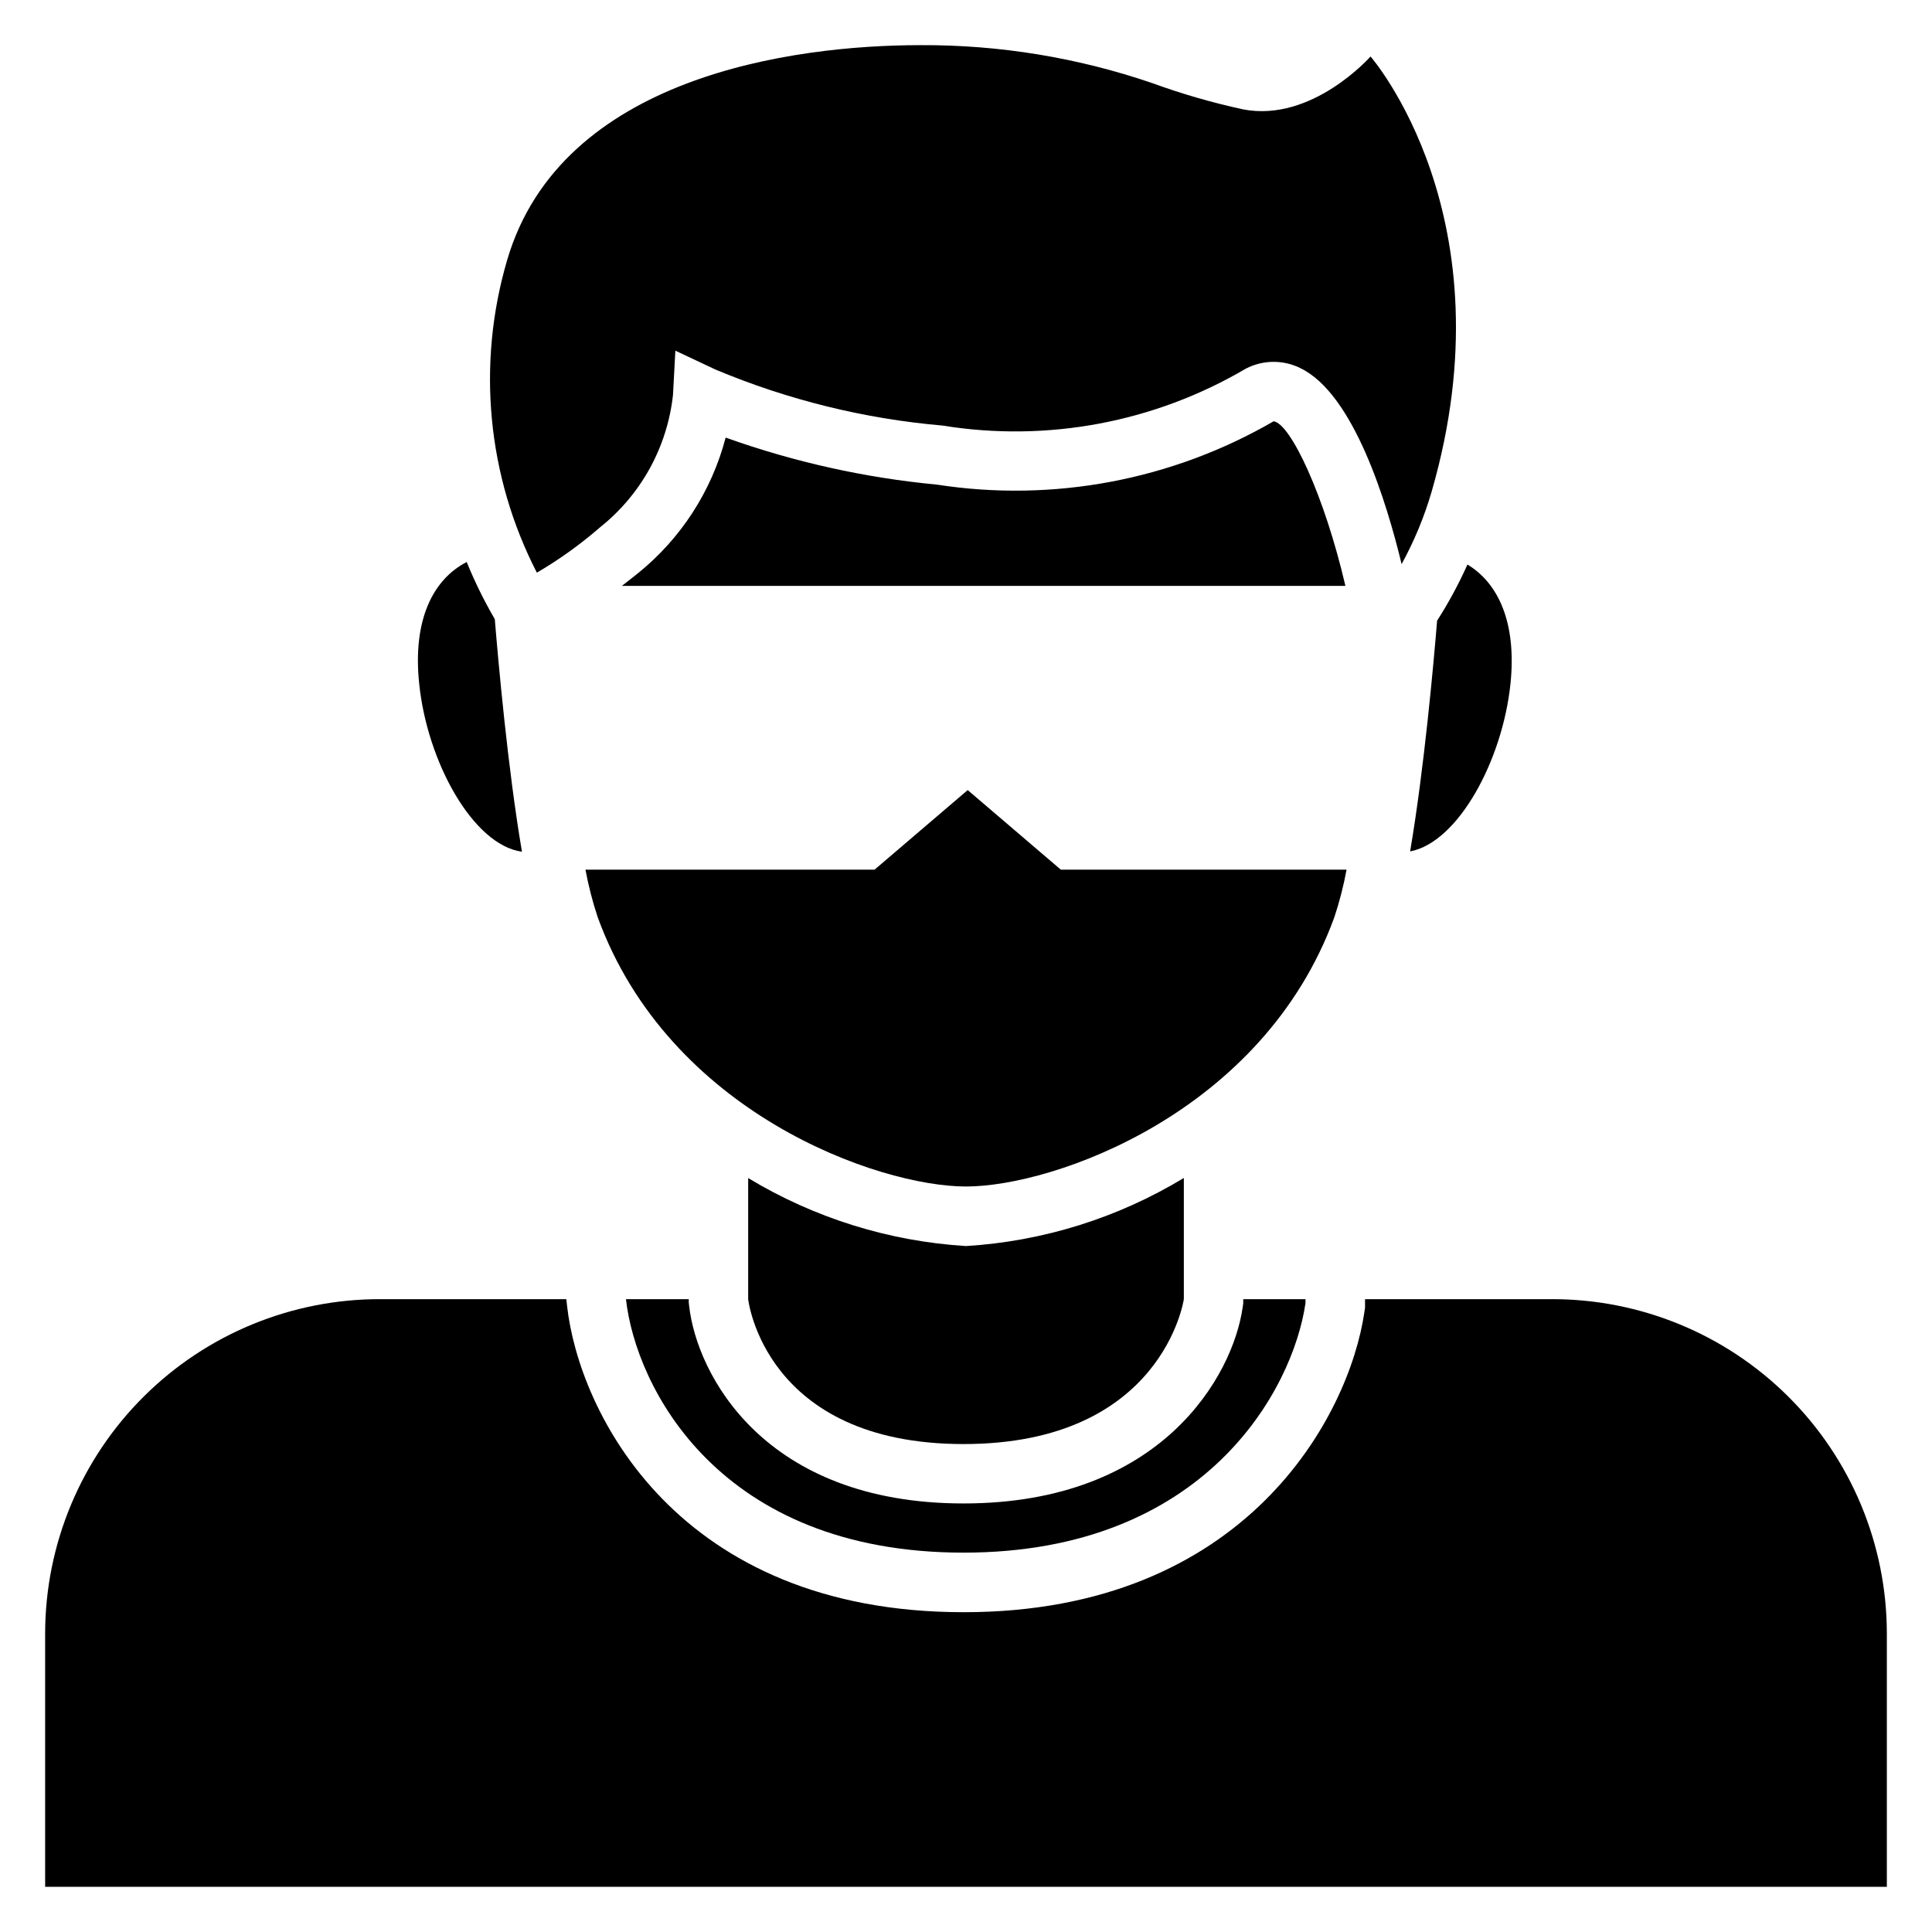
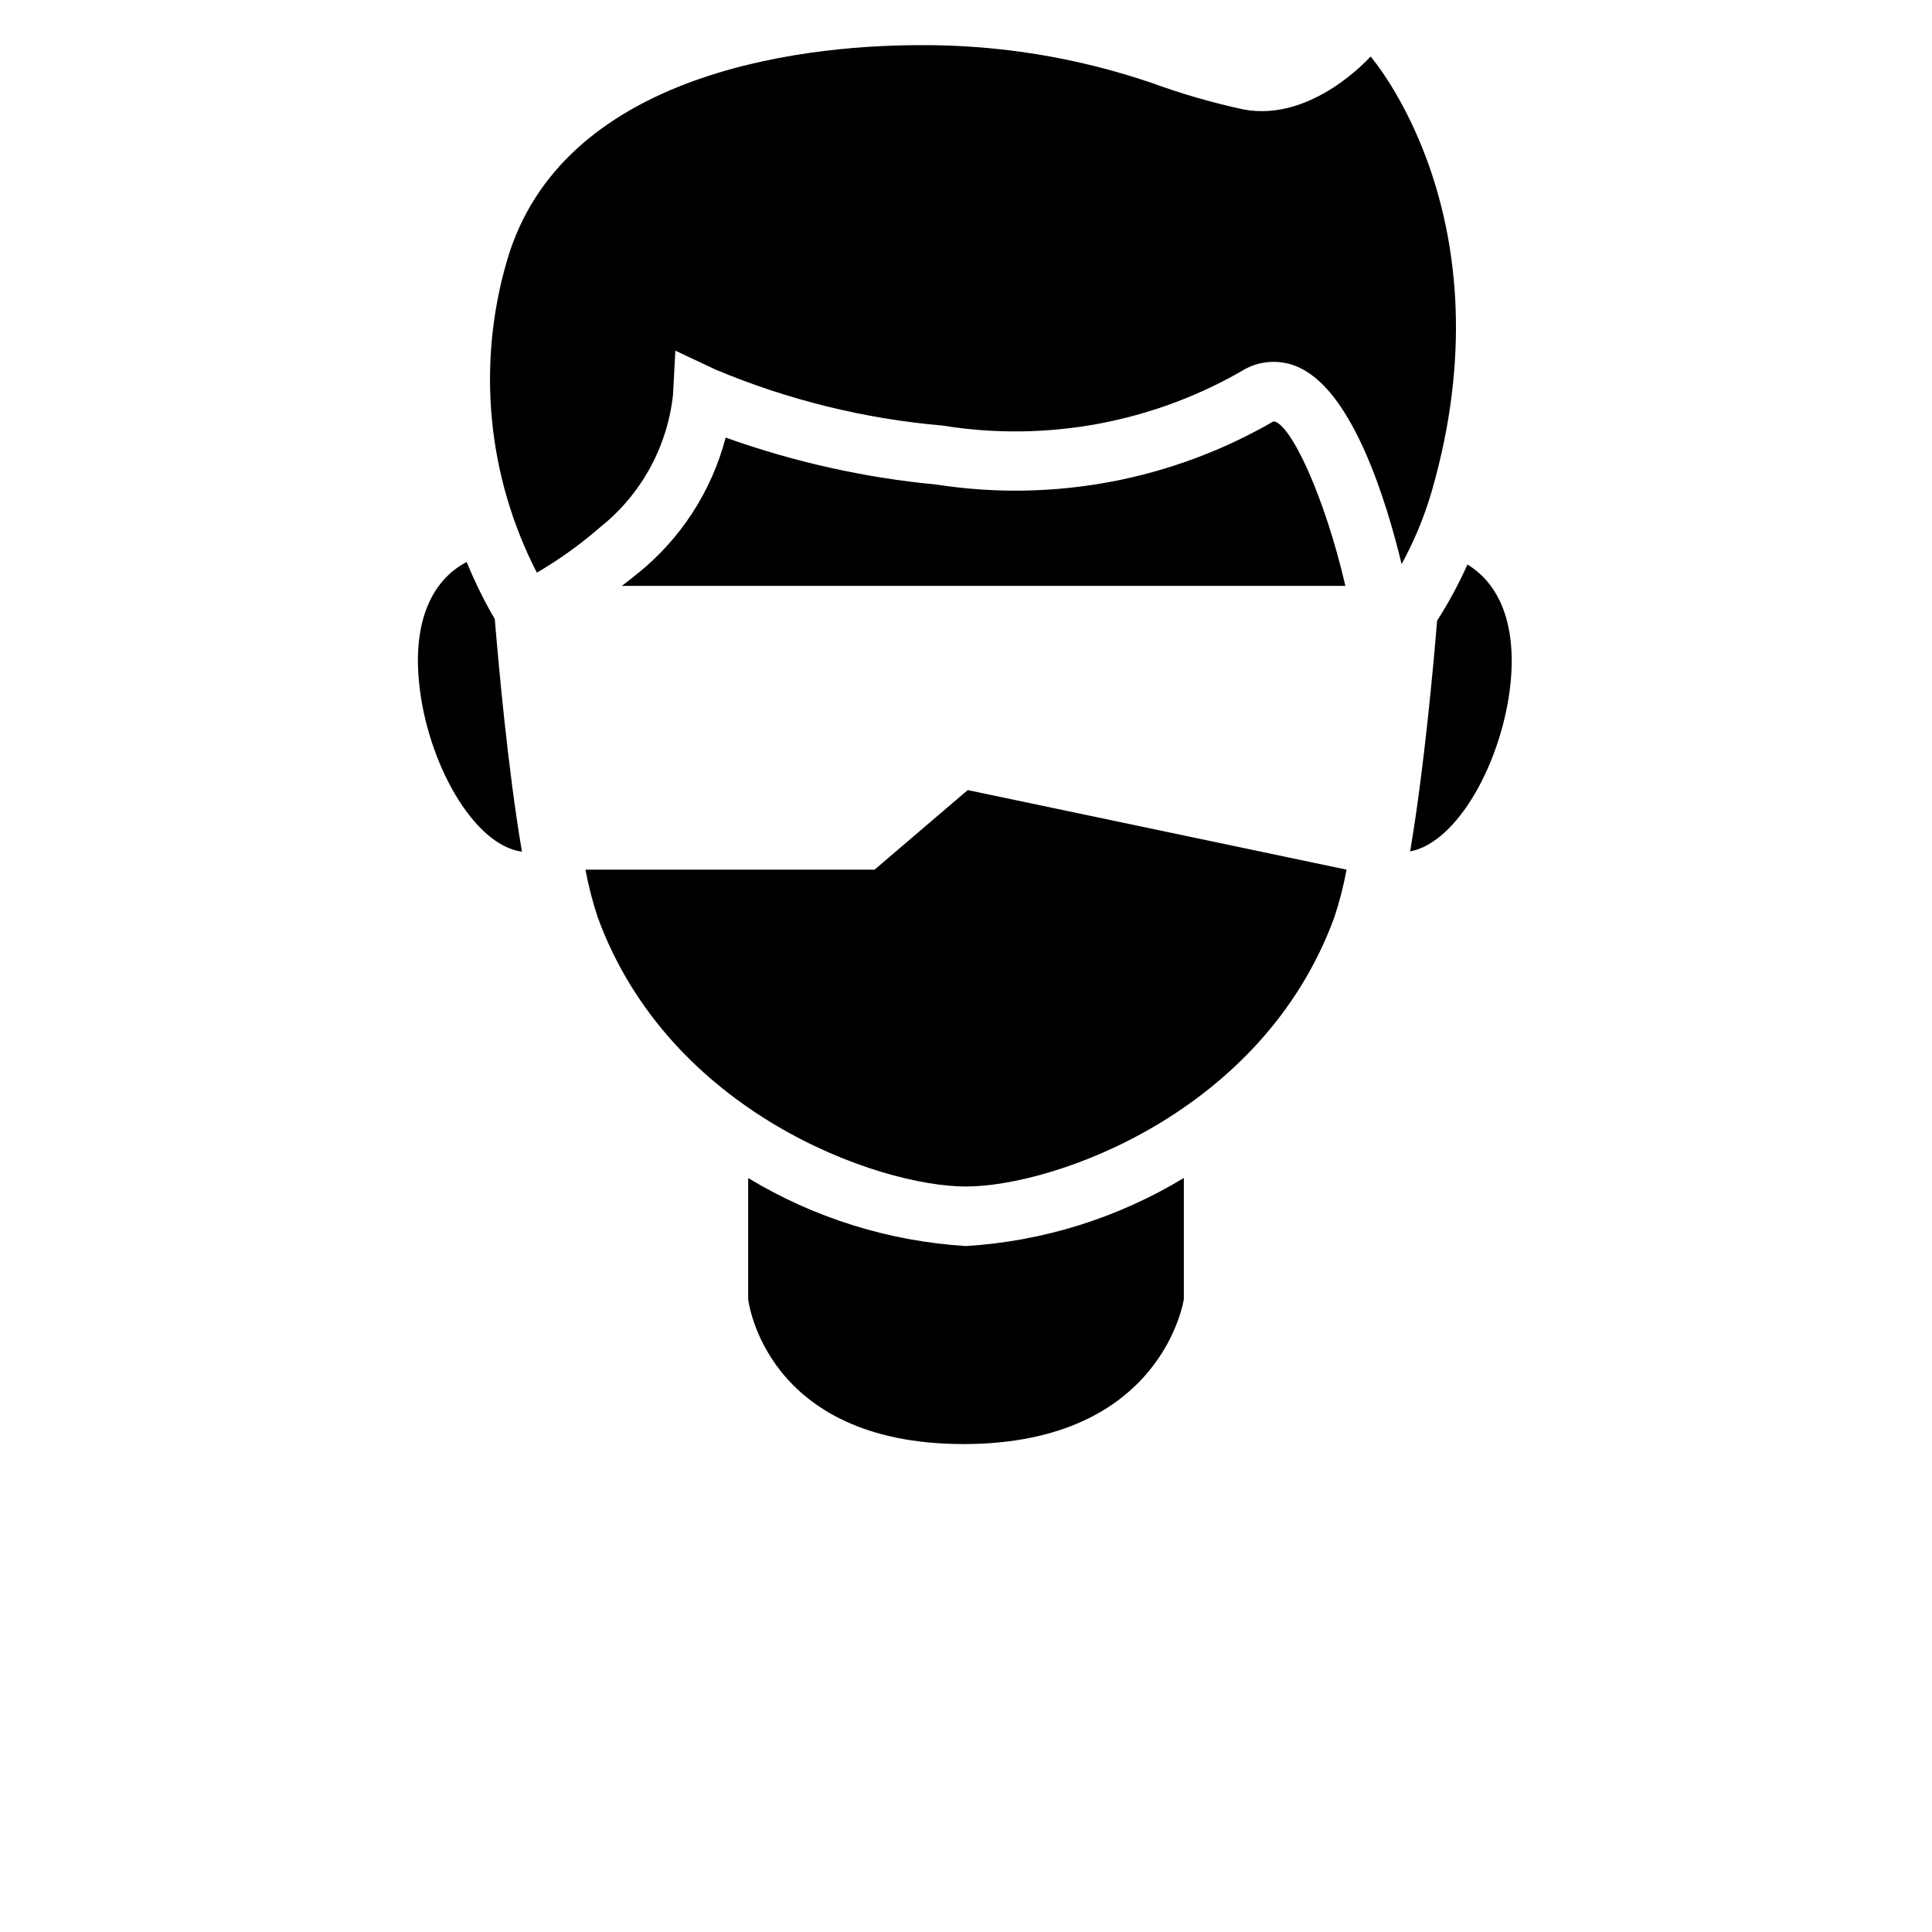
<svg xmlns="http://www.w3.org/2000/svg" fill="#000000" width="800px" height="800px" version="1.1" viewBox="144 144 512 512">
  <g>
-     <path d="m555.08 488.29h-49.332v2.195l-0.156 1.133c-3.977 27.543-31.301 79.633-106.21 79.633-76.043 0-102-53.133-105.11-81.23l-0.188-1.73h-49.168c-23.512-0.078-46.094 9.191-62.777 25.766-16.684 16.574-26.098 39.094-26.176 62.609v67.363h488.07v-67.363c-0.078-23.516-9.492-46.035-26.176-62.609-16.68-16.574-39.262-25.844-62.777-25.766z" />
-     <path d="m309.89 488.29c2.57 23.25 24.582 67.176 89.457 67.176 64.121 0 87.316-43.273 90.621-66.125v-1.051h-16.496v1.133l-0.168 1.125c-2.582 17.949-21.379 51.883-73.953 51.883-52.93 0-70.723-34.281-72.727-52.406l-0.098-0.863v-0.871z" />
    <path d="m399.35 526.69c52.836 0 58.379-38.395 58.379-38.395v-32.121c-17.5 10.598-37.309 16.789-57.727 18.043-20.418-1.254-40.227-7.438-57.73-18.02v32.098s4.25 38.395 57.078 38.395z" />
    <path d="m267.68 292.94c-8.902 4.578-14.367 15.305-12.594 32.211 2.098 20.699 14.254 42.781 27.238 44.566-3.801-22.316-6.297-50.727-7.199-61.645v0.004c-2.836-4.863-5.324-9.922-7.445-15.137z" />
    <path d="m532.89 293.61c-2.312 5.152-5 10.129-8.043 14.883-0.914 11.199-3.41 39.129-7.148 61.141 12.742-2.414 24.496-24.141 26.598-44.48 1.66-16.133-3.231-26.629-11.406-31.543z" />
    <path d="m481.53 255.64c-26.949 15.621-58.434 21.547-89.215 16.793-19.117-1.812-37.93-6-56.008-12.469-3.711 14.188-11.879 26.805-23.301 36-1.512 1.207-2.875 2.289-4.199 3.297h191.74c-5.543-23.848-14.484-42.949-19.02-43.621z" />
-     <path d="m400.45 353.38-24.676 21.086h-76.621c0.793 4.269 1.875 8.477 3.242 12.598 18.895 51.859 74.332 71.371 97.613 71.371s78.719-19.543 97.613-71.371c1.367-4.121 2.445-8.328 3.234-12.598h-75.73z" />
+     <path d="m400.45 353.38-24.676 21.086h-76.621c0.793 4.269 1.875 8.477 3.242 12.598 18.895 51.859 74.332 71.371 97.613 71.371s78.719-19.543 97.613-71.371c1.367-4.121 2.445-8.328 3.234-12.598z" />
    <path d="m507.21 158.97s-15.43 17.527-33.742 14.023c-8.199-1.777-16.262-4.109-24.145-6.981-19.77-6.762-40.535-10.156-61.43-10.047-33.648 0-95.219 8.238-109.5 56.984-8.102 27.594-5.277 57.242 7.883 82.812 5.961-3.484 11.586-7.523 16.793-12.059 10.84-8.645 17.781-21.262 19.281-35.047l0.629-11.723 10.613 4.996c19.172 8.047 39.48 13.059 60.195 14.852 27.727 4.496 56.156-0.84 80.367-15.082 4.535-2.363 9.93-2.406 14.504-0.117 14.129 6.856 22.852 35.613 26.785 51.914 3.336-6.082 6-12.508 7.945-19.168 21.078-72.801-16.184-115.36-16.184-115.36z" />
  </g>
</svg>